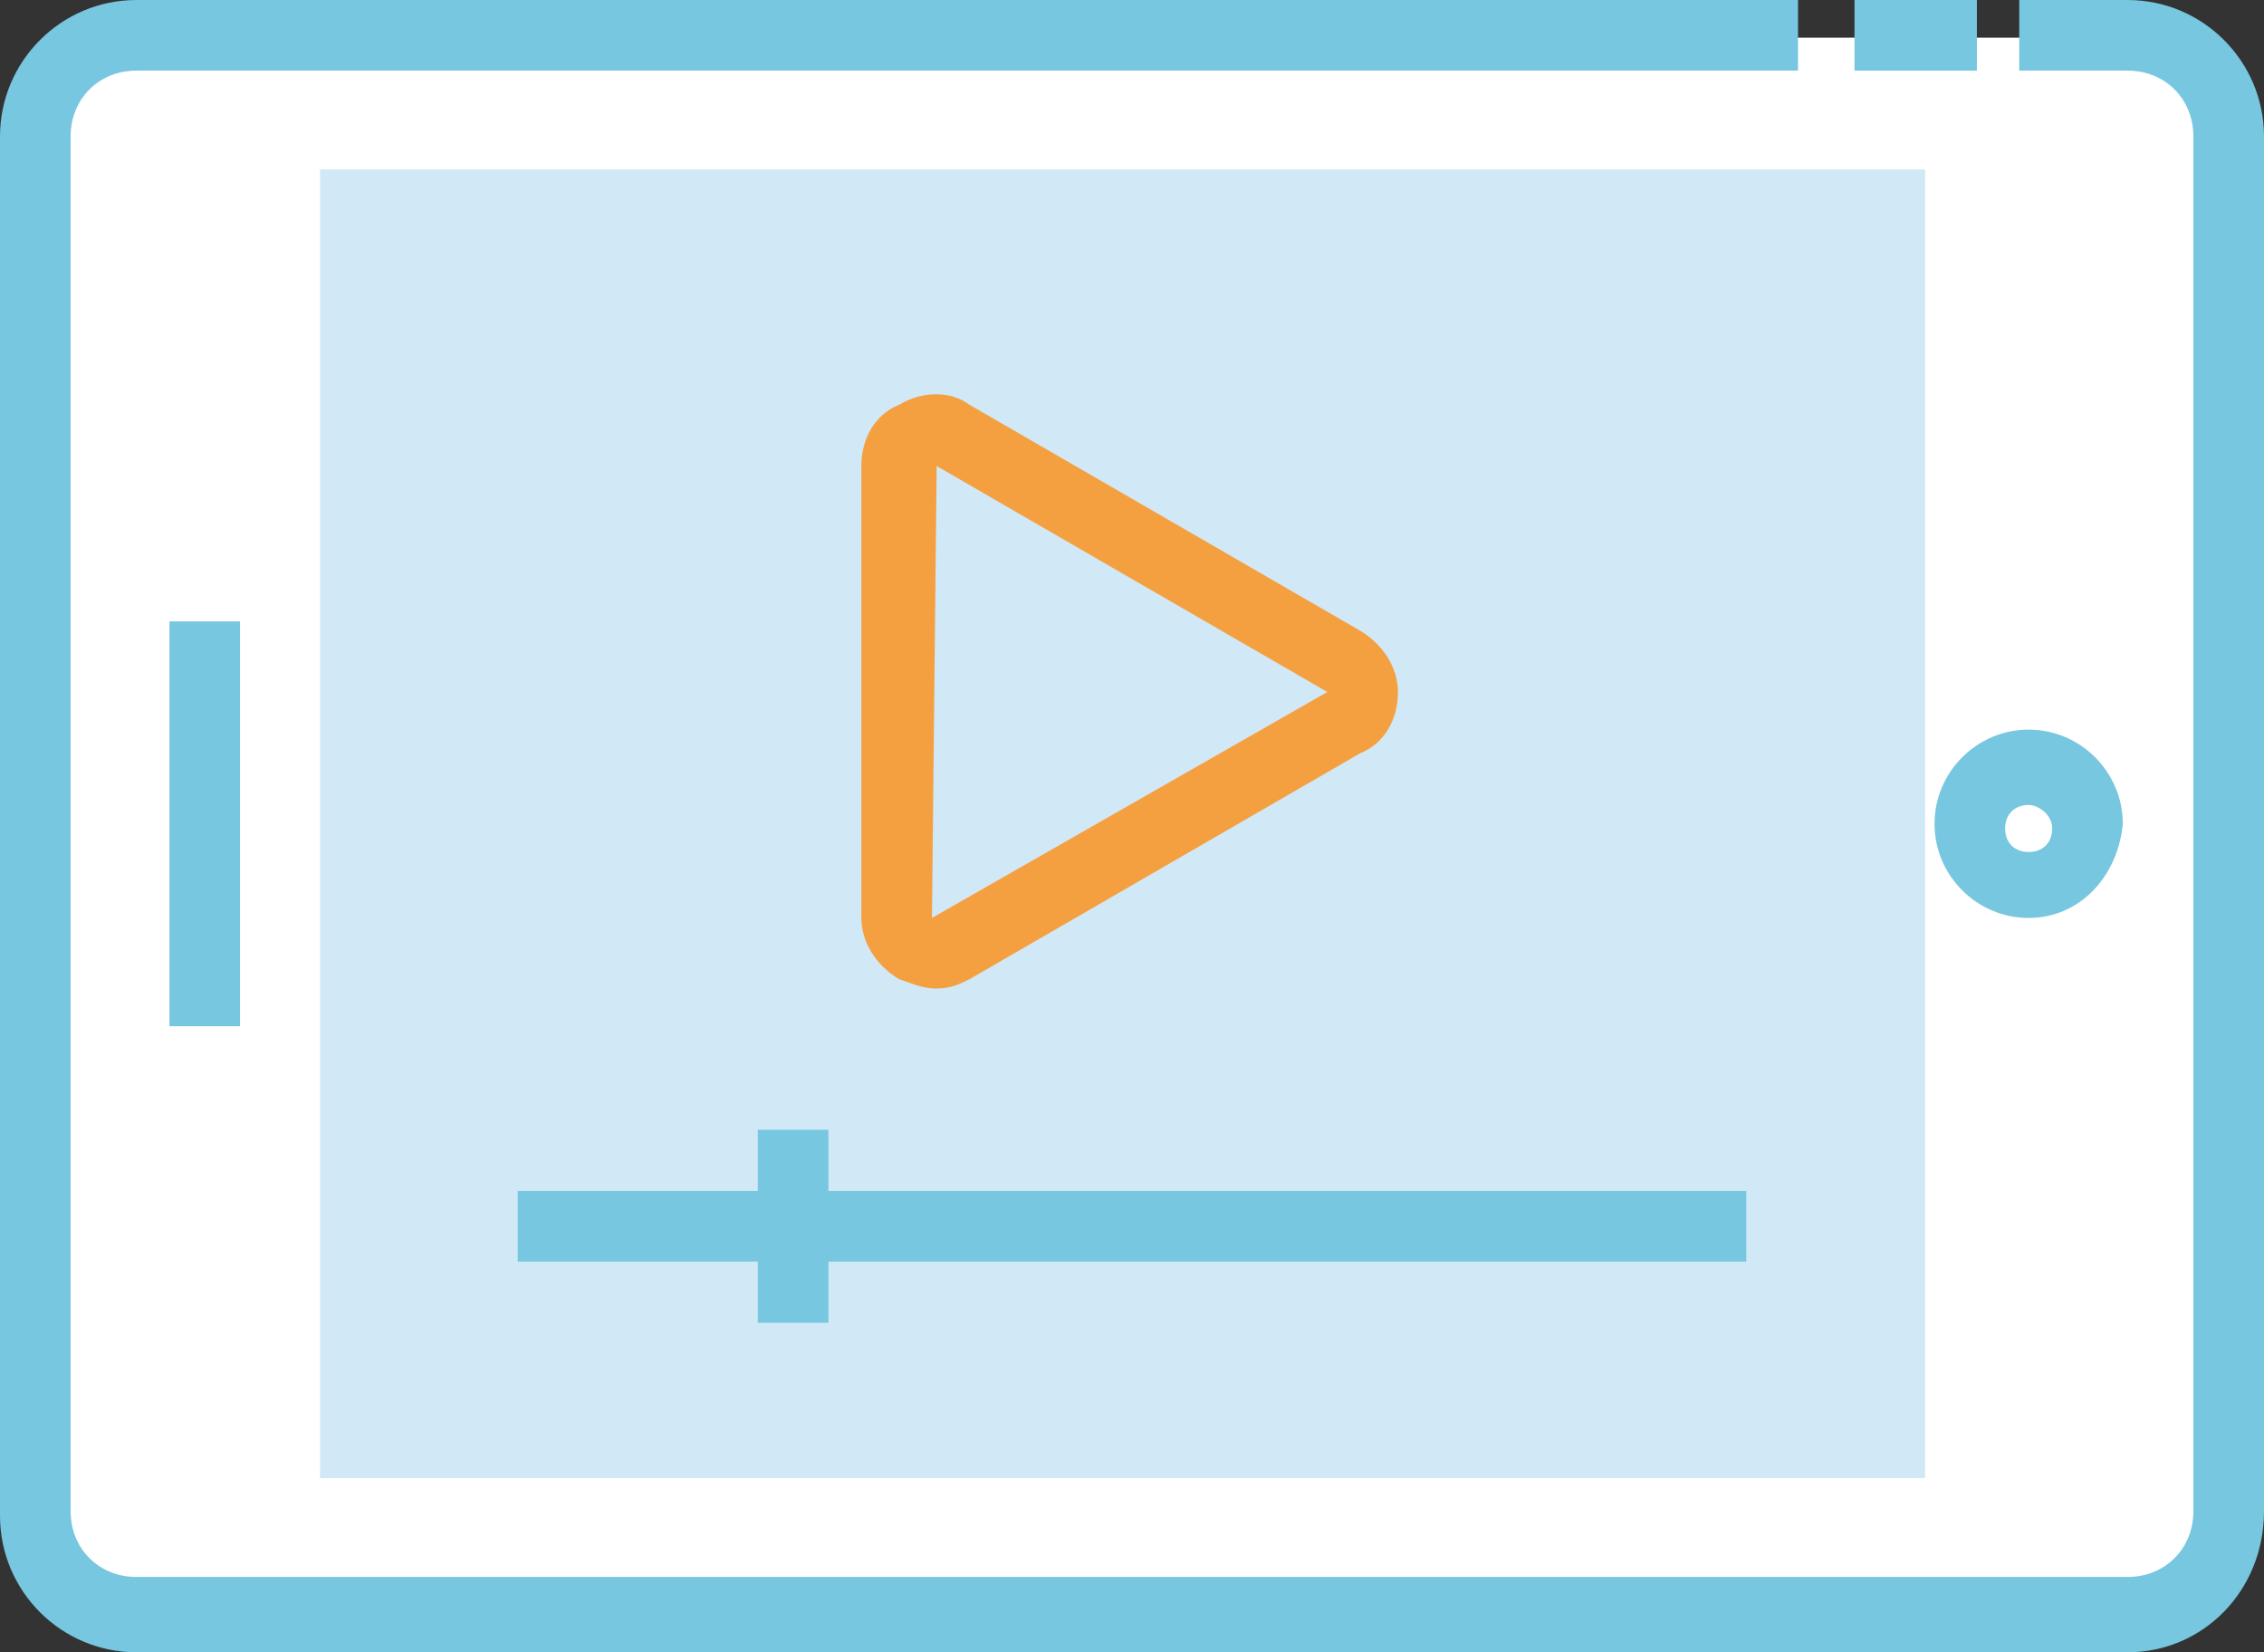
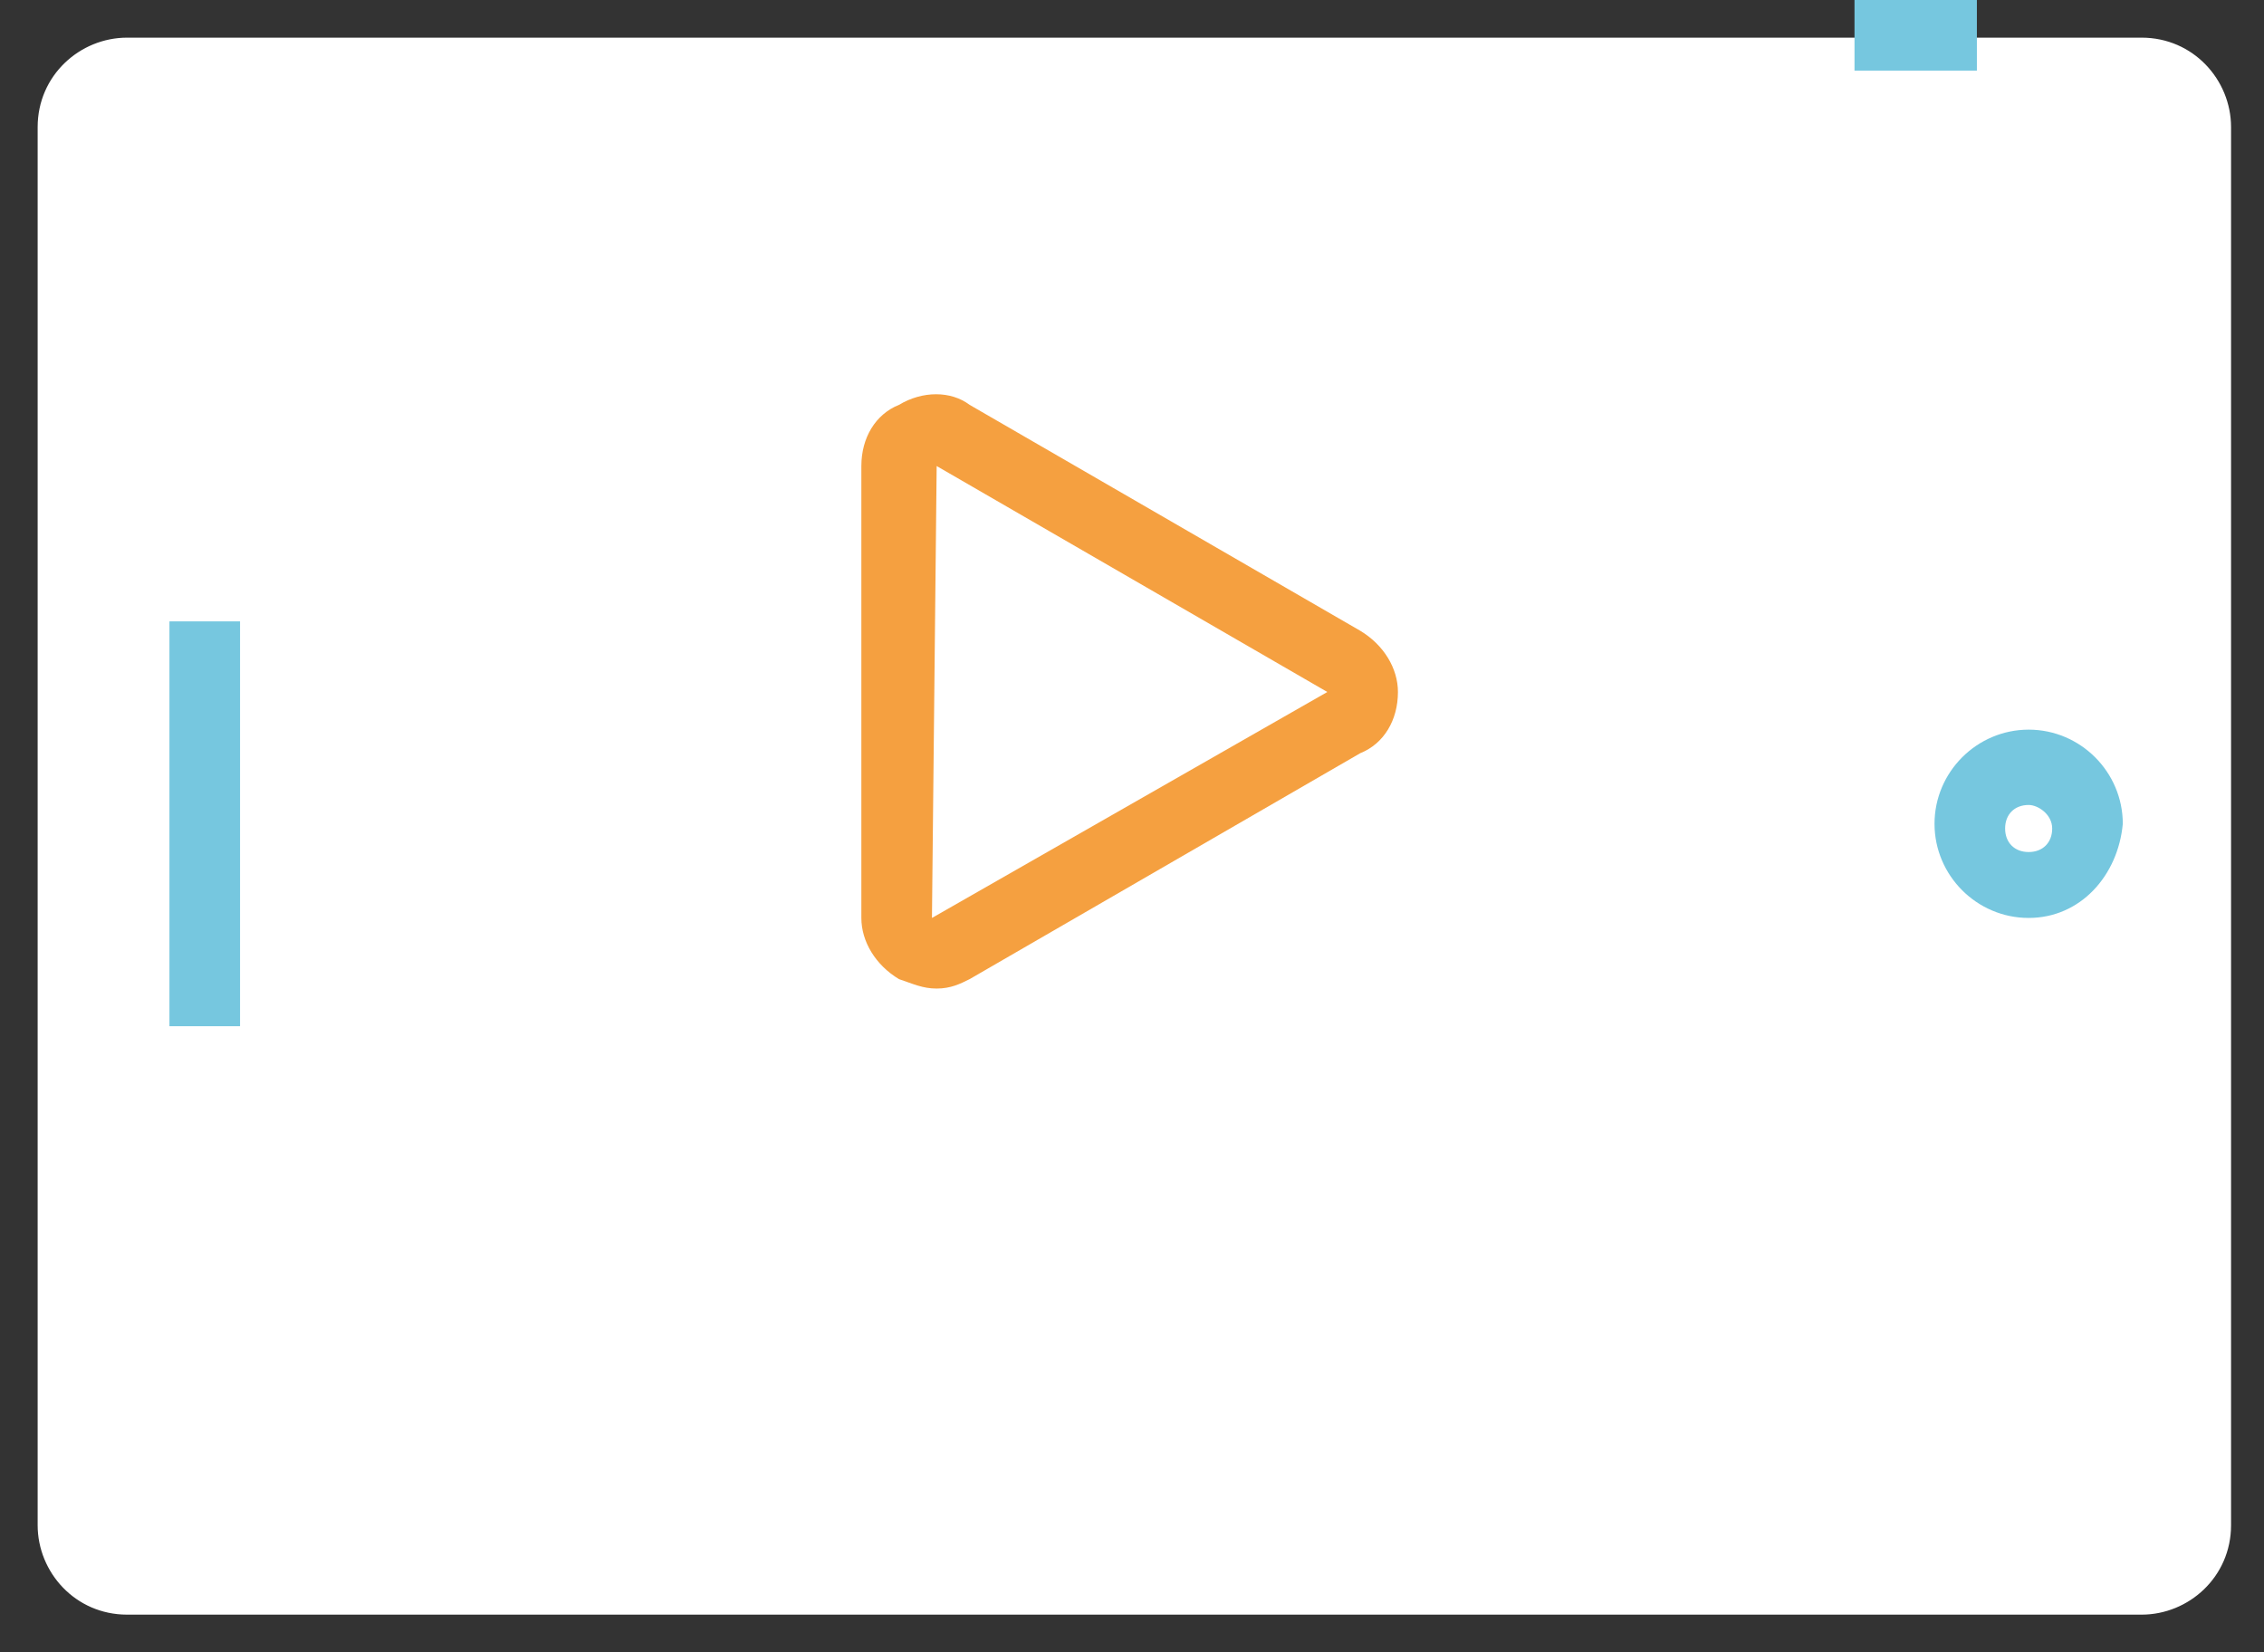
<svg xmlns="http://www.w3.org/2000/svg" version="1.1" id="Layer_1" x="0px" y="0px" viewBox="0 0 48.1 35.1" style="enable-background:new 0 0 48.1 35.1;" xml:space="preserve">
  <rect x="0" y="0" width="48.1" height="35.1" fill="#333333" stroke="none" />
  <style type="text/css">
	.st0{fill:#FFFFFF;}
	.st1{fill:#76C7DF;}
	.st2{fill:#D1E8F6;}
	.st3{fill:#F5A040;}
</style>
  <g id="XMLID_97_">
    <g id="XMLID_242_">
      <g id="XMLID_118_">
        <path class="st0" d="M45.5,34.3H2.7c-1.1,0-1.9-0.9-1.9-1.9V2.7c0-1.1,0.9-1.9,1.9-1.9h42.8c1.1,0,1.9,0.9,1.9,1.9v29.7     C47.4,33.5,46.5,34.3,45.5,34.3z" />
      </g>
      <g id="XMLID_243_">
-         <path class="st1" d="M45.2,35.1H2.9c-1.6,0-2.9-1.3-2.9-2.9V2.9C0,1.3,1.3,0,2.9,0h35.3v1.5H2.9c-0.8,0-1.4,0.6-1.4,1.4v29.2     c0,0.8,0.6,1.4,1.4,1.4h42.3c0.8,0,1.4-0.6,1.4-1.4V2.9c0-0.8-0.6-1.4-1.4-1.4h-2.3V0h2.3c1.6,0,2.9,1.3,2.9,2.9v29.2     C48.1,33.8,46.8,35.1,45.2,35.1z" />
-       </g>
+         </g>
      <g id="XMLID_234_">
        <rect x="39.4" class="st1" width="2.6" height="1.5" />
      </g>
      <g id="XMLID_239_">
        <rect x="3.6" y="13.2" class="st1" width="1.5" height="8.6" />
      </g>
      <g id="XMLID_240_">
-         <rect x="6.8" y="3.6" class="st2" width="34.1" height="27.8" />
-       </g>
+         </g>
      <g id="XMLID_241_">
        <path class="st1" d="M43.1,19.5c-1.1,0-2-0.9-2-2c0-1.1,0.9-2,2-2c1.1,0,2,0.9,2,2C45,18.6,44.2,19.5,43.1,19.5z M43.1,17.1     c-0.3,0-0.5,0.2-0.5,0.5s0.2,0.5,0.5,0.5c0.3,0,0.5-0.2,0.5-0.5S43.3,17.1,43.1,17.1z" />
      </g>
      <g id="XMLID_811_">
        <path class="st3" d="M19.9,21c-0.3,0-0.5-0.1-0.8-0.2c-0.5-0.3-0.8-0.8-0.8-1.3V9.9c0-0.6,0.3-1.1,0.8-1.3c0.5-0.3,1.1-0.3,1.5,0     l8.3,4.8c0.5,0.3,0.8,0.8,0.8,1.3c0,0.6-0.3,1.1-0.8,1.3h0l-8.3,4.8C20.4,20.9,20.2,21,19.9,21z M19.9,9.9l-0.1,9.6l8.4-4.8     c0,0,0,0,0,0L19.9,9.9z" />
      </g>
      <g id="XMLID_810_">
-         <rect x="11" y="25.3" class="st1" width="26.1" height="1.5" />
-       </g>
+         </g>
      <g id="XMLID_809_">
-         <rect x="16.1" y="24" class="st1" width="1.5" height="4.1" />
-       </g>
+         </g>
    </g>
  </g>
</svg>